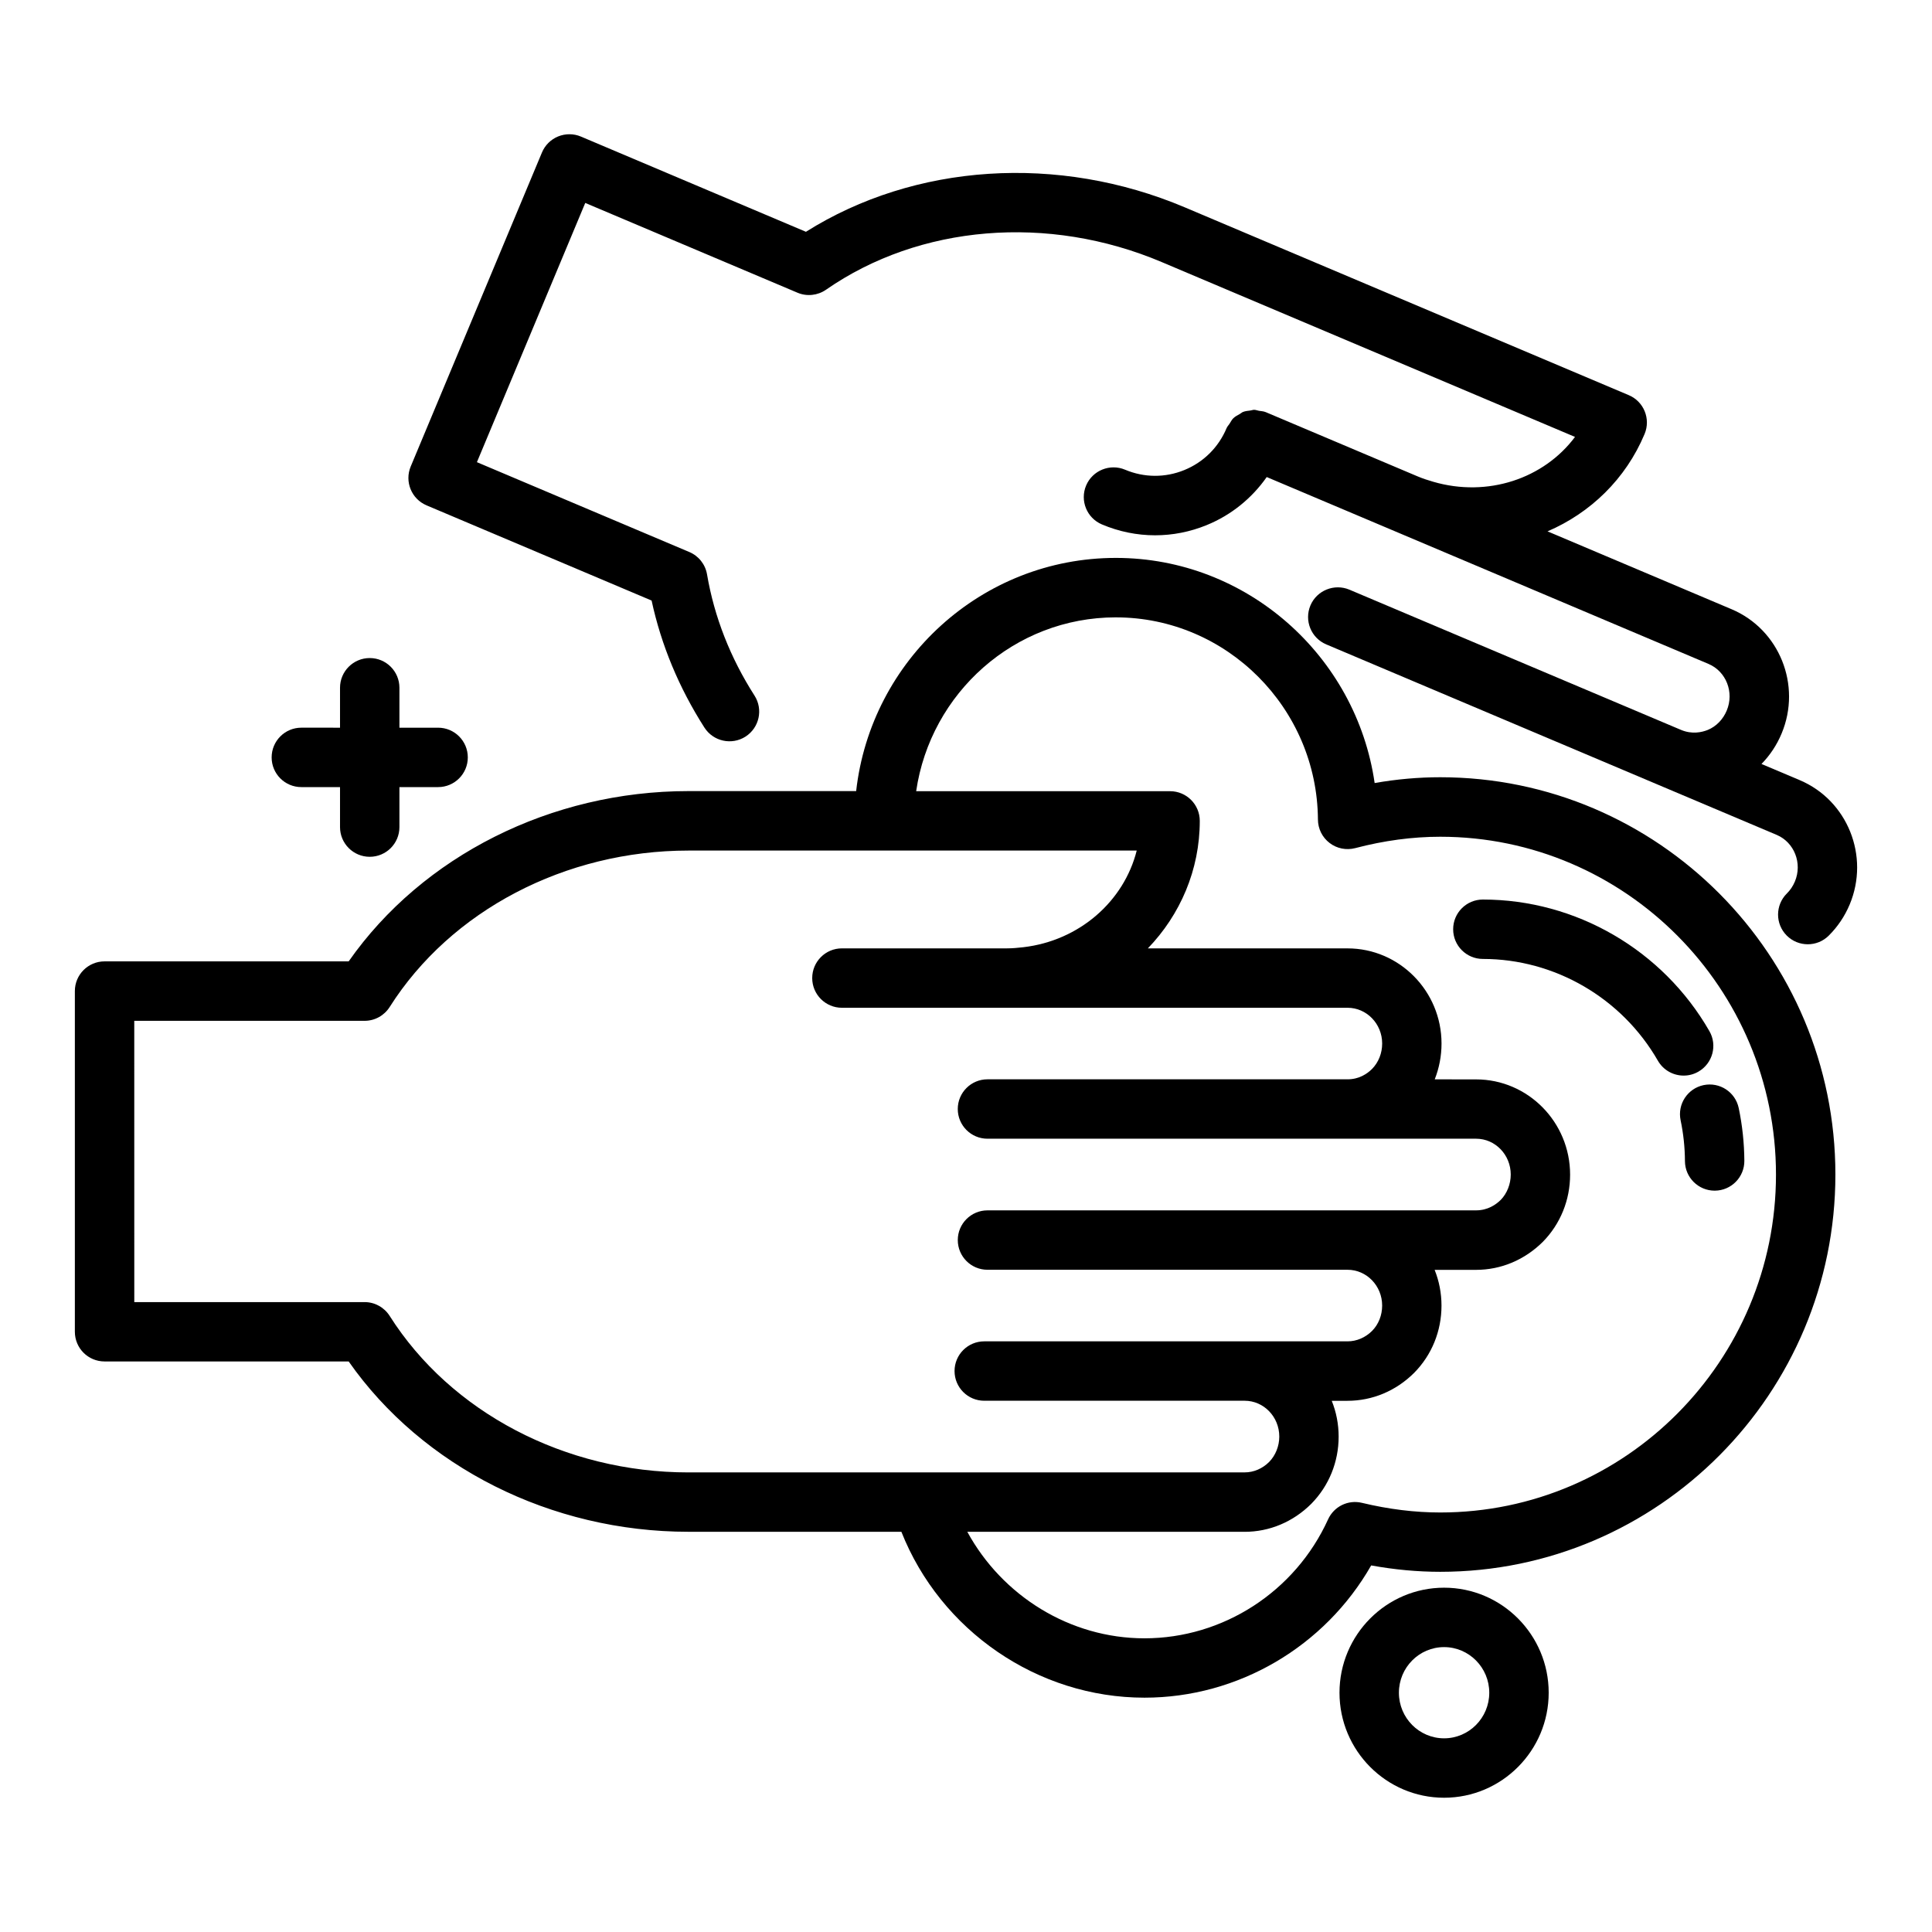
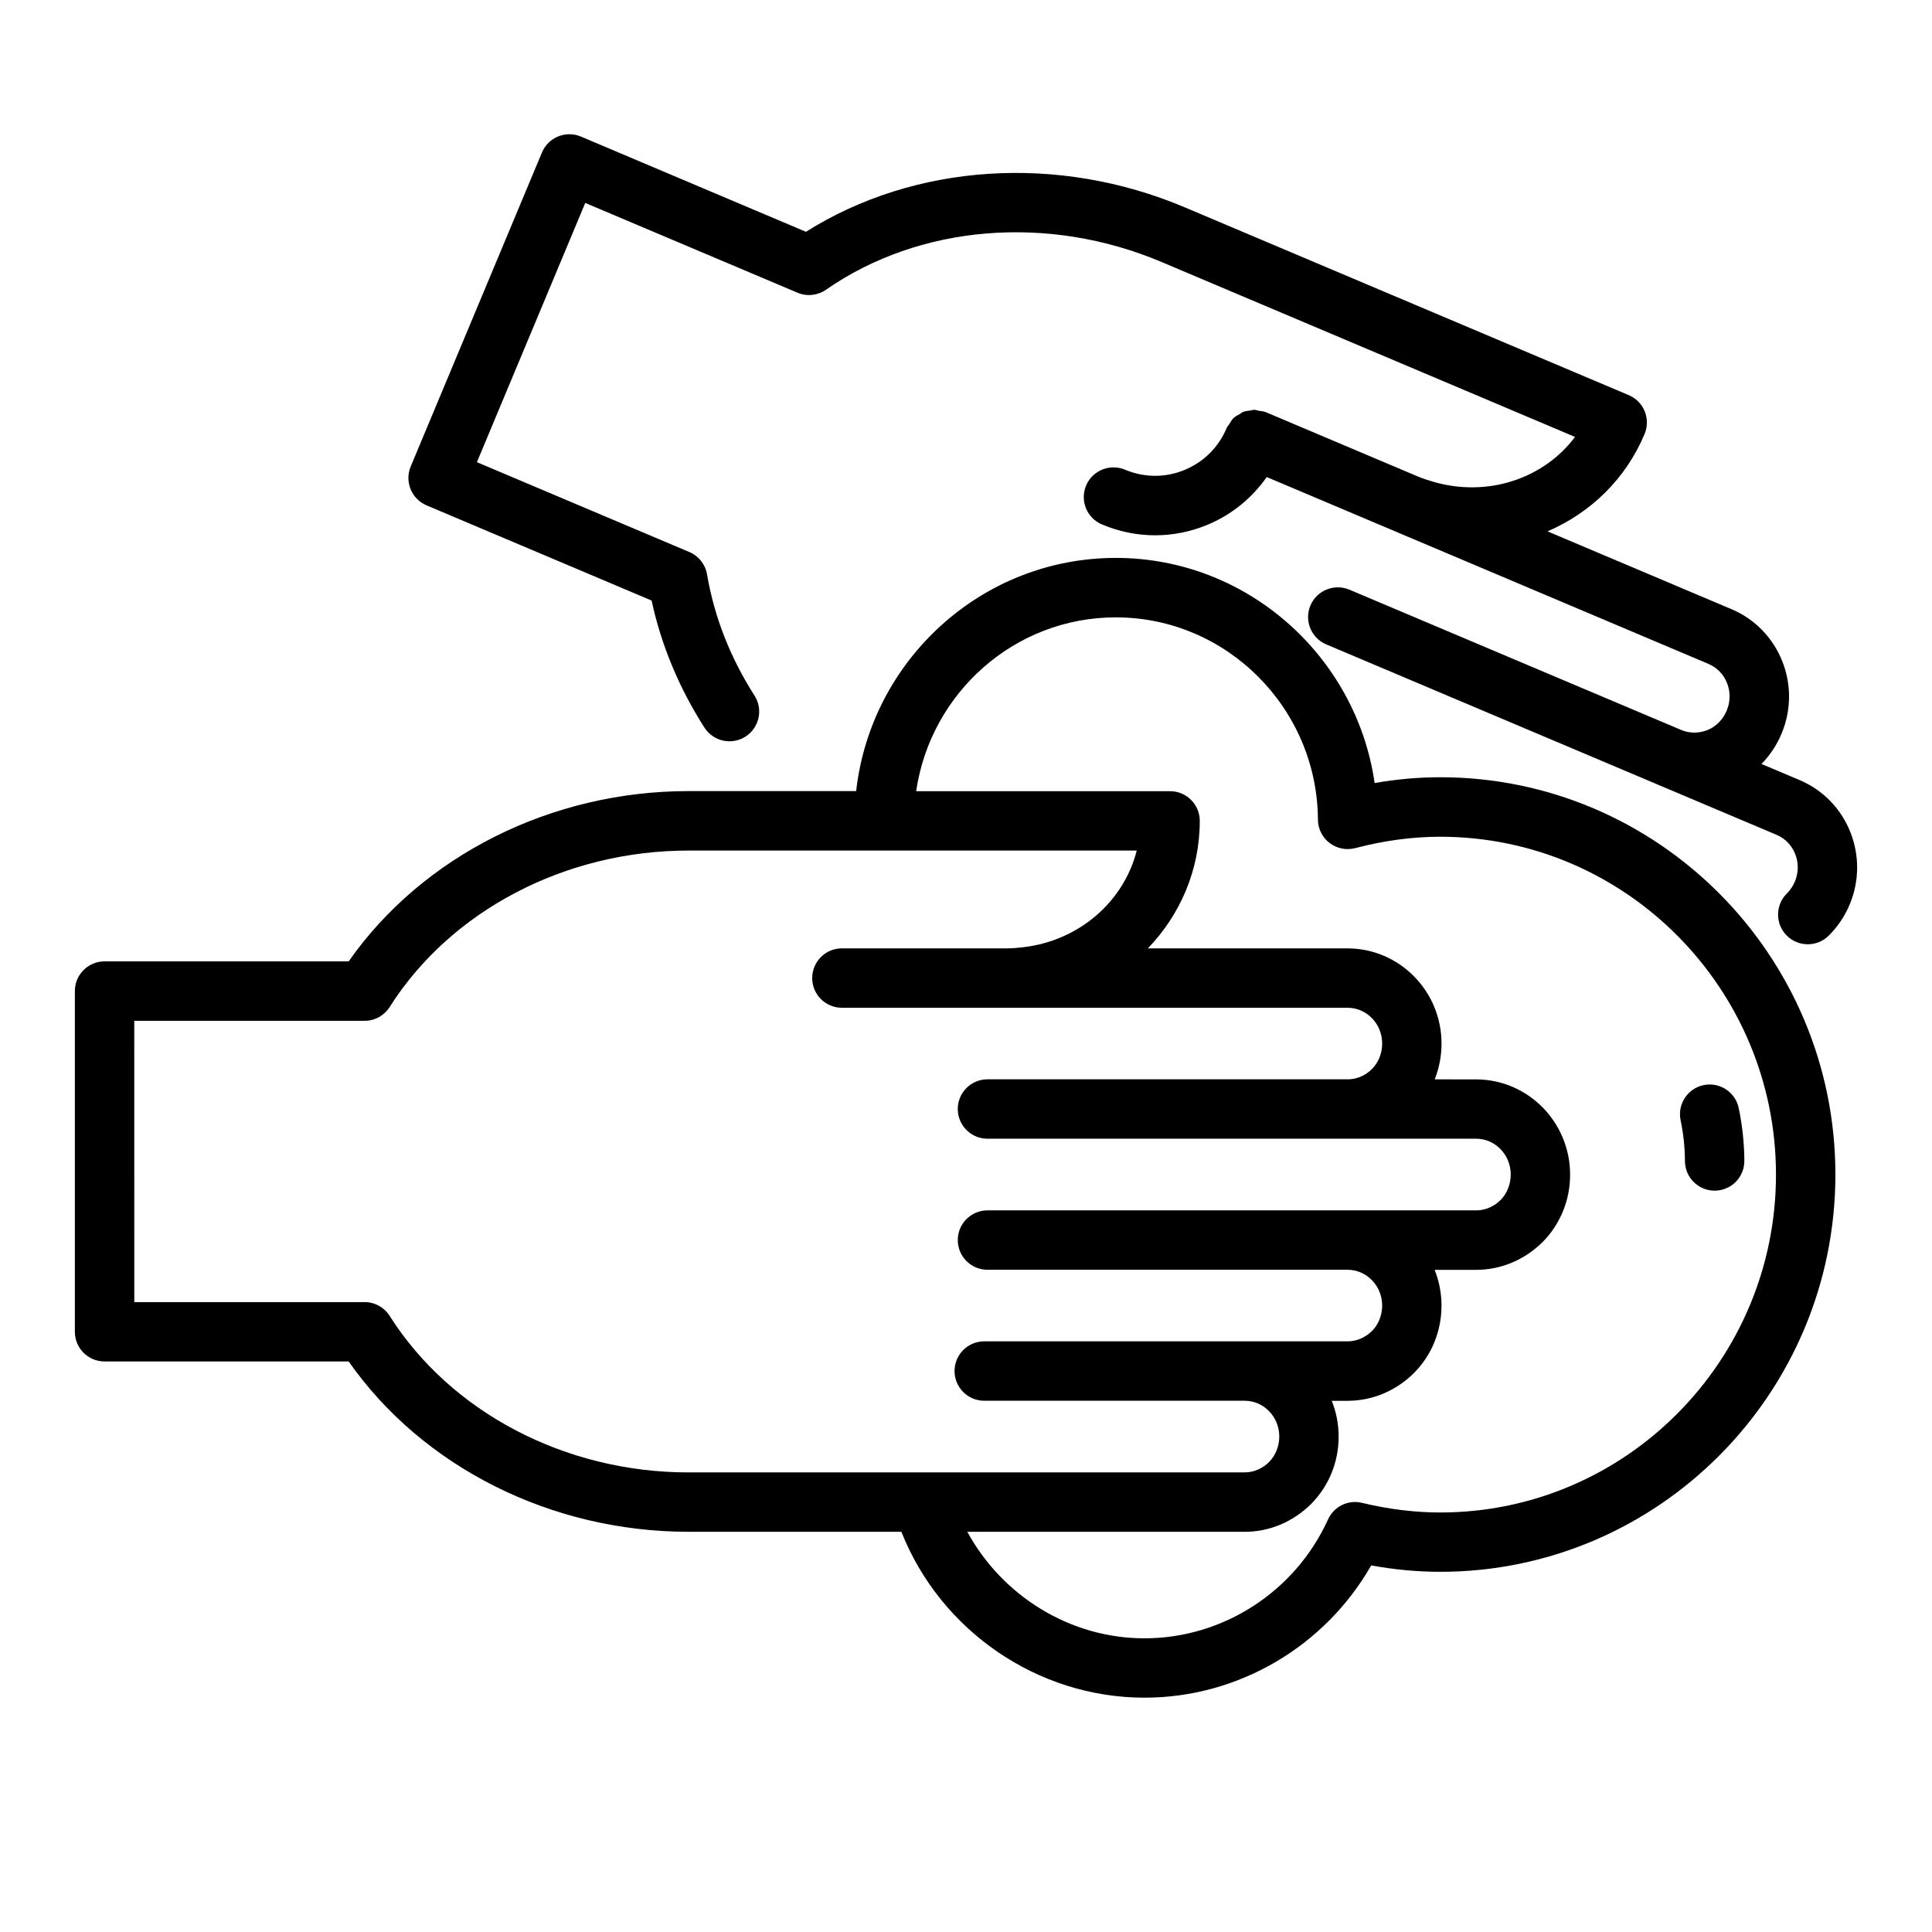
<svg xmlns="http://www.w3.org/2000/svg" fill="#000000" width="800px" height="800px" version="1.1" viewBox="144 144 512 512">
  <g>
    <path d="m171.71 504.8h64.691c19.555 27.945 53.633 45.137 90.031 45.137h56.441c10.352 26.16 36.047 43.965 64.426 43.965 24.867 0 47.809-13.562 60.078-35.047 6.18 1.125 12.312 1.691 18.301 1.691 57.742 0 104.72-47.23 104.72-105.29 0-58.055-46.98-105.28-104.72-105.28-5.723 0-11.539 0.512-17.383 1.535-4.863-33.66-33.844-59.66-68.582-59.66-35.566 0-64.922 27.078-68.824 61.797h-44.453c-36.398 0-70.469 17.184-90.031 45.121l-64.695 0.004c-4.352 0-7.871 3.527-7.871 7.871v90.277c-0.004 4.356 3.516 7.879 7.871 7.879zm268-197.19c29.348 0 53.363 24.035 53.555 53.586 0.016 2.434 1.148 4.723 3.094 6.203 1.914 1.48 4.434 1.977 6.785 1.363 7.606-2 15.184-3.016 22.531-3.016 49.059 0 88.977 40.172 88.977 89.535 0 49.375-39.91 89.543-88.977 89.543-6.723 0-13.688-0.859-20.727-2.551-3.699-0.898-7.445 0.961-9.004 4.394-8.707 19.145-27.812 31.504-48.656 31.504-19.742 0-37.684-11.242-46.941-28.223h73.492c6.59 0 12.84-2.621 17.664-7.422 4.676-4.754 7.25-11.082 7.25-17.805 0-3.352-0.645-6.559-1.828-9.492h4.172c6.59 0 12.848-2.613 17.664-7.406 4.676-4.738 7.25-11.066 7.25-17.82 0-3.344-0.645-6.551-1.82-9.477h10.988c6.582 0 12.84-2.613 17.695-7.43 4.66-4.754 7.219-11.082 7.219-17.805 0-13.918-11.18-25.238-24.914-25.238l-10.961-0.012c1.172-2.969 1.801-6.188 1.801-9.492 0-13.902-11.18-25.215-24.914-25.215h-52.914c8.574-8.887 13.762-20.812 13.762-33.785 0-4.344-3.519-7.871-7.871-7.871h-67.289c3.805-26.027 26.043-46.07 52.918-46.07zm-260.13 106.92h61.031c2.699 0 5.203-1.379 6.652-3.66 16.207-25.578 46.539-41.461 79.168-41.461h118.81c-3.379 13.422-15.168 23.883-30.07 25.617-1.457 0.172-2.914 0.301-4.367 0.301h-43.688c-4.352 0-7.871 3.527-7.871 7.871s3.519 7.871 7.871 7.871h134c5.062 0 9.172 4.25 9.172 9.469 0 2.59-0.969 5-2.676 6.738-1.258 1.258-3.41 2.754-6.496 2.754h-95.426c-4.352 0-7.871 3.527-7.871 7.871s3.519 7.871 7.871 7.871h129.5c5.062 0 9.172 4.258 9.172 9.492 0 2.543-0.992 5.023-2.644 6.715-1.281 1.266-3.449 2.777-6.527 2.777h-34.078l-95.418 0.004c-4.352 0-7.871 3.527-7.871 7.871s3.519 7.871 7.871 7.871h95.418c5.062 0 9.172 4.25 9.172 9.477 0 2.59-0.961 4.992-2.66 6.715-1.801 1.793-4.109 2.777-6.512 2.777h-96.277c-4.352 0-7.871 3.527-7.871 7.871s3.519 7.871 7.871 7.871h69.016c5.062 0 9.172 4.258 9.172 9.492 0 2.535-1 5.008-2.676 6.715-1.801 1.793-4.102 2.777-6.496 2.777l-147.42 0.008c-32.621 0-62.953-15.895-79.168-41.477-1.449-2.281-3.953-3.66-6.652-3.66h-61.023z" />
-     <path d="m498.98 592.59c0 15.344 12.43 27.828 27.719 27.828 15.289 0 27.719-12.484 27.719-27.828 0-15.352-12.438-27.836-27.719-27.836-15.281 0.004-27.719 12.488-27.719 27.836zm39.691 0c0 6.668-5.375 12.082-11.973 12.082-6.598 0-11.973-5.414-11.973-12.082 0-6.668 5.367-12.09 11.973-12.09s11.973 5.426 11.973 12.09z" />
-     <path d="m223.86 352.59h10.25v10.598c0 4.344 3.519 7.871 7.871 7.871s7.871-3.527 7.871-7.871v-10.598h10.25c4.352 0 7.871-3.527 7.871-7.871s-3.519-7.871-7.871-7.871h-10.25v-10.586c0-4.344-3.519-7.871-7.871-7.871s-7.871 3.527-7.871 7.871v10.586l-10.25-0.004c-4.352 0-7.871 3.527-7.871 7.871-0.004 4.348 3.516 7.875 7.871 7.875z" />
-     <path d="m536.97 398.13c19.051 0 36.824 10.336 46.383 26.961 1.457 2.535 4.102 3.953 6.832 3.953 1.332 0 2.676-0.332 3.914-1.047 3.769-2.164 5.078-6.984 2.906-10.746-12.359-21.508-35.359-34.863-60.031-34.863-4.352 0-7.871 3.527-7.871 7.871-0.004 4.344 3.519 7.871 7.867 7.871z" />
    <path d="m589.38 440.89c0.738 3.535 1.133 7.18 1.148 10.832 0.031 4.328 3.551 7.816 7.871 7.816h0.055c4.352-0.031 7.848-3.582 7.816-7.926-0.031-4.699-0.535-9.391-1.488-13.949-0.891-4.258-5.031-6.977-9.32-6.094-4.246 0.895-6.981 5.07-6.082 9.32z" />
    <path d="m620.96 350.75-10.148-4.289c2.242-2.289 4.062-5.016 5.336-8.078 5.352-12.801-0.582-27.559-13.234-32.922l-48.805-20.648c11.328-4.856 20.719-13.84 25.727-25.812 1.668-4-0.203-8.598-4.195-10.281l-117.68-49.781c-33.543-14.184-71.574-11.645-100.38 6.488l-59.621-25.23c-1.914-0.82-4.102-0.828-6.047-0.039-1.938 0.789-3.481 2.32-4.289 4.25l-34.785 83.223c-1.668 4 0.203 8.598 4.195 10.289l59.645 25.23c2.551 11.809 7.258 23.121 14.004 33.676 2.356 3.652 7.203 4.723 10.879 2.387 3.66-2.348 4.731-7.211 2.394-10.871-6.422-10.035-10.66-20.844-12.586-32.125-0.449-2.644-2.211-4.879-4.691-5.926l-56.293-23.812 28.711-68.699 56.238 23.789c2.481 1.055 5.352 0.746 7.566-0.789 24.789-17.238 58.875-20.059 88.93-7.344l109.56 46.352c-8.258 11.059-23.16 16.09-37.559 11.887-1.402-0.402-2.793-0.859-4.141-1.426l-40.273-17.035h-0.016s-0.008-0.008-0.016-0.008c-0.566-0.234-1.148-0.242-1.738-0.34-0.441-0.07-0.867-0.262-1.309-0.262-0.332 0-0.629 0.141-0.953 0.18-0.684 0.086-1.379 0.141-2.016 0.402-0.293 0.125-0.512 0.363-0.797 0.512-0.605 0.34-1.219 0.645-1.73 1.133-0.426 0.41-0.691 0.984-1.023 1.488-0.227 0.371-0.551 0.652-0.73 1.07v0.008c-0.008 0.008-0.016 0.008-0.016 0.016-2.133 5.117-6.125 9.086-11.242 11.164-5.086 2.07-10.652 2.016-15.68-0.102-3.969-1.676-8.621 0.164-10.32 4.18-1.691 4 0.172 8.621 4.18 10.32 4.535 1.922 9.32 2.883 14.098 2.883 4.629 0 9.258-0.898 13.664-2.699 6.519-2.66 11.965-7.102 15.918-12.738l33.844 14.312 83.23 35.211c4.684 1.984 6.856 7.527 4.832 12.359-0.992 2.371-2.793 4.211-5.023 5.133-1.645 0.66-4.188 1.195-7.055 0.008l-87.926-37.18c-3.969-1.668-8.621 0.172-10.32 4.18-1.691 4.008 0.172 8.621 4.18 10.32l87.965 37.203 31.41 13.281c4.691 1.984 6.856 7.543 4.832 12.367-0.504 1.195-1.219 2.266-2.133 3.172-3.086 3.07-3.102 8.055-0.031 11.141 1.535 1.543 3.559 2.312 5.582 2.312 2.008 0 4.023-0.762 5.551-2.289 2.379-2.363 4.242-5.133 5.551-8.25 5.363-12.82-0.57-27.594-13.223-32.949z" />
  </g>
</svg>